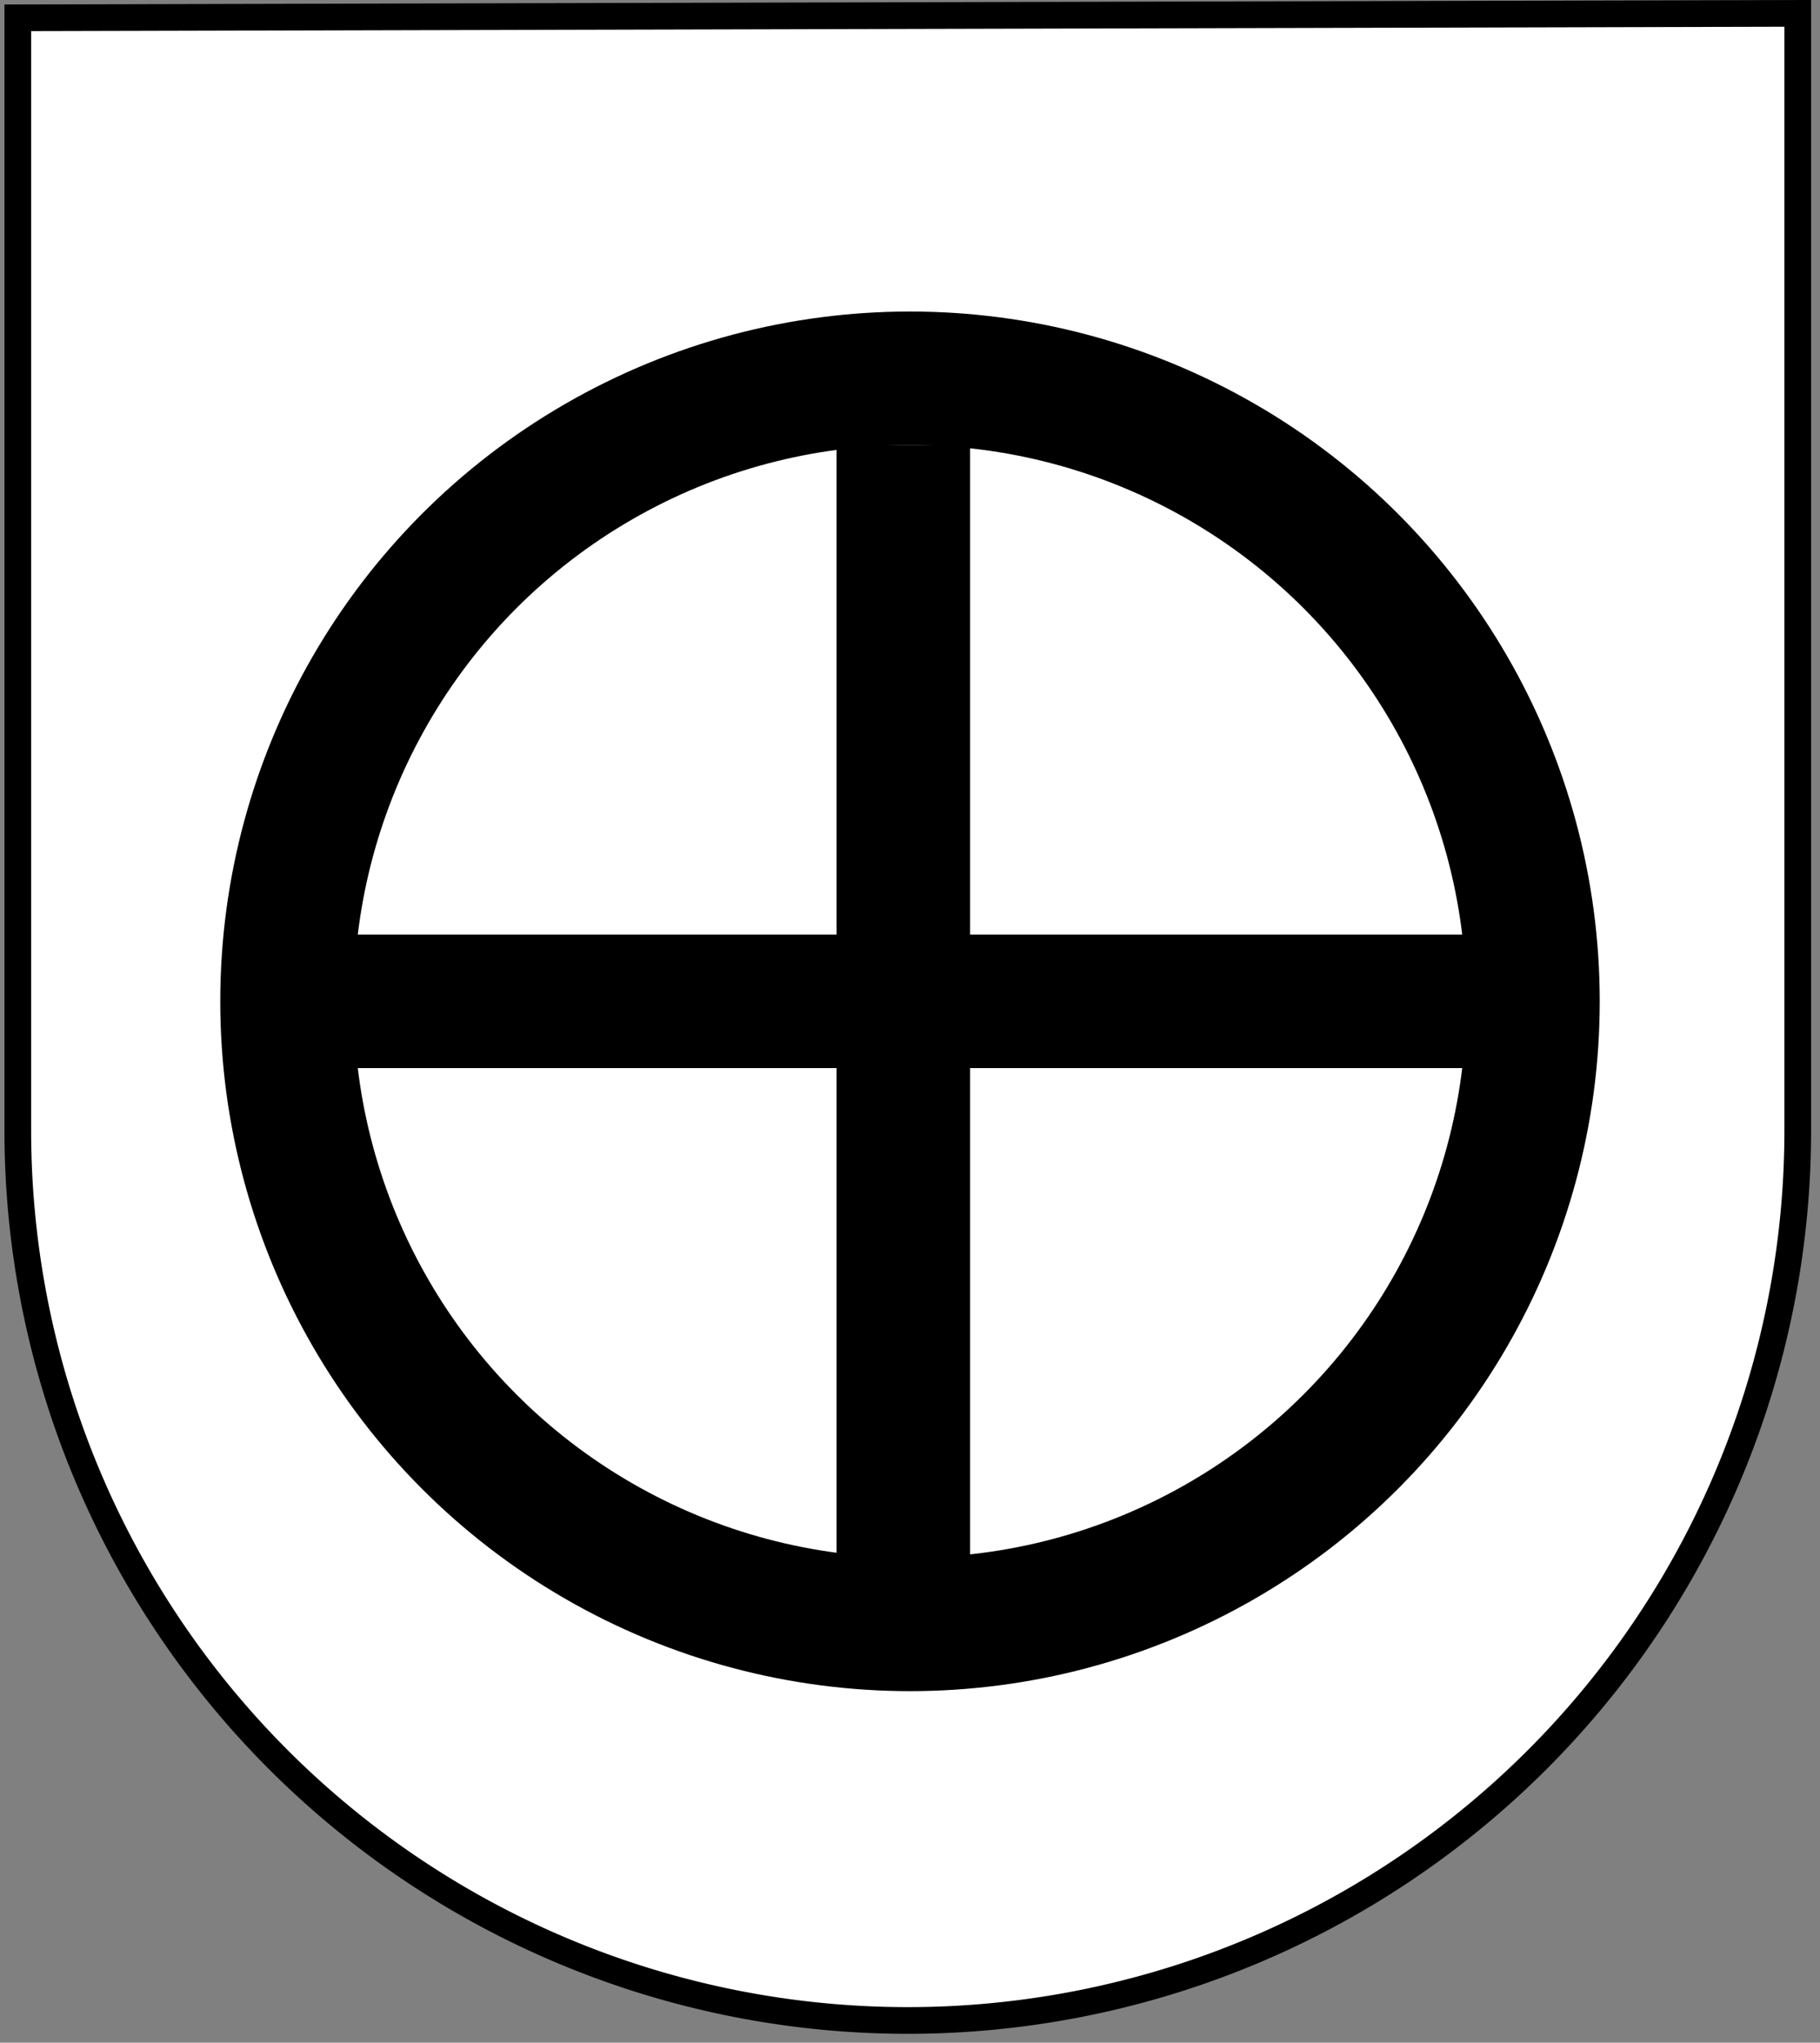
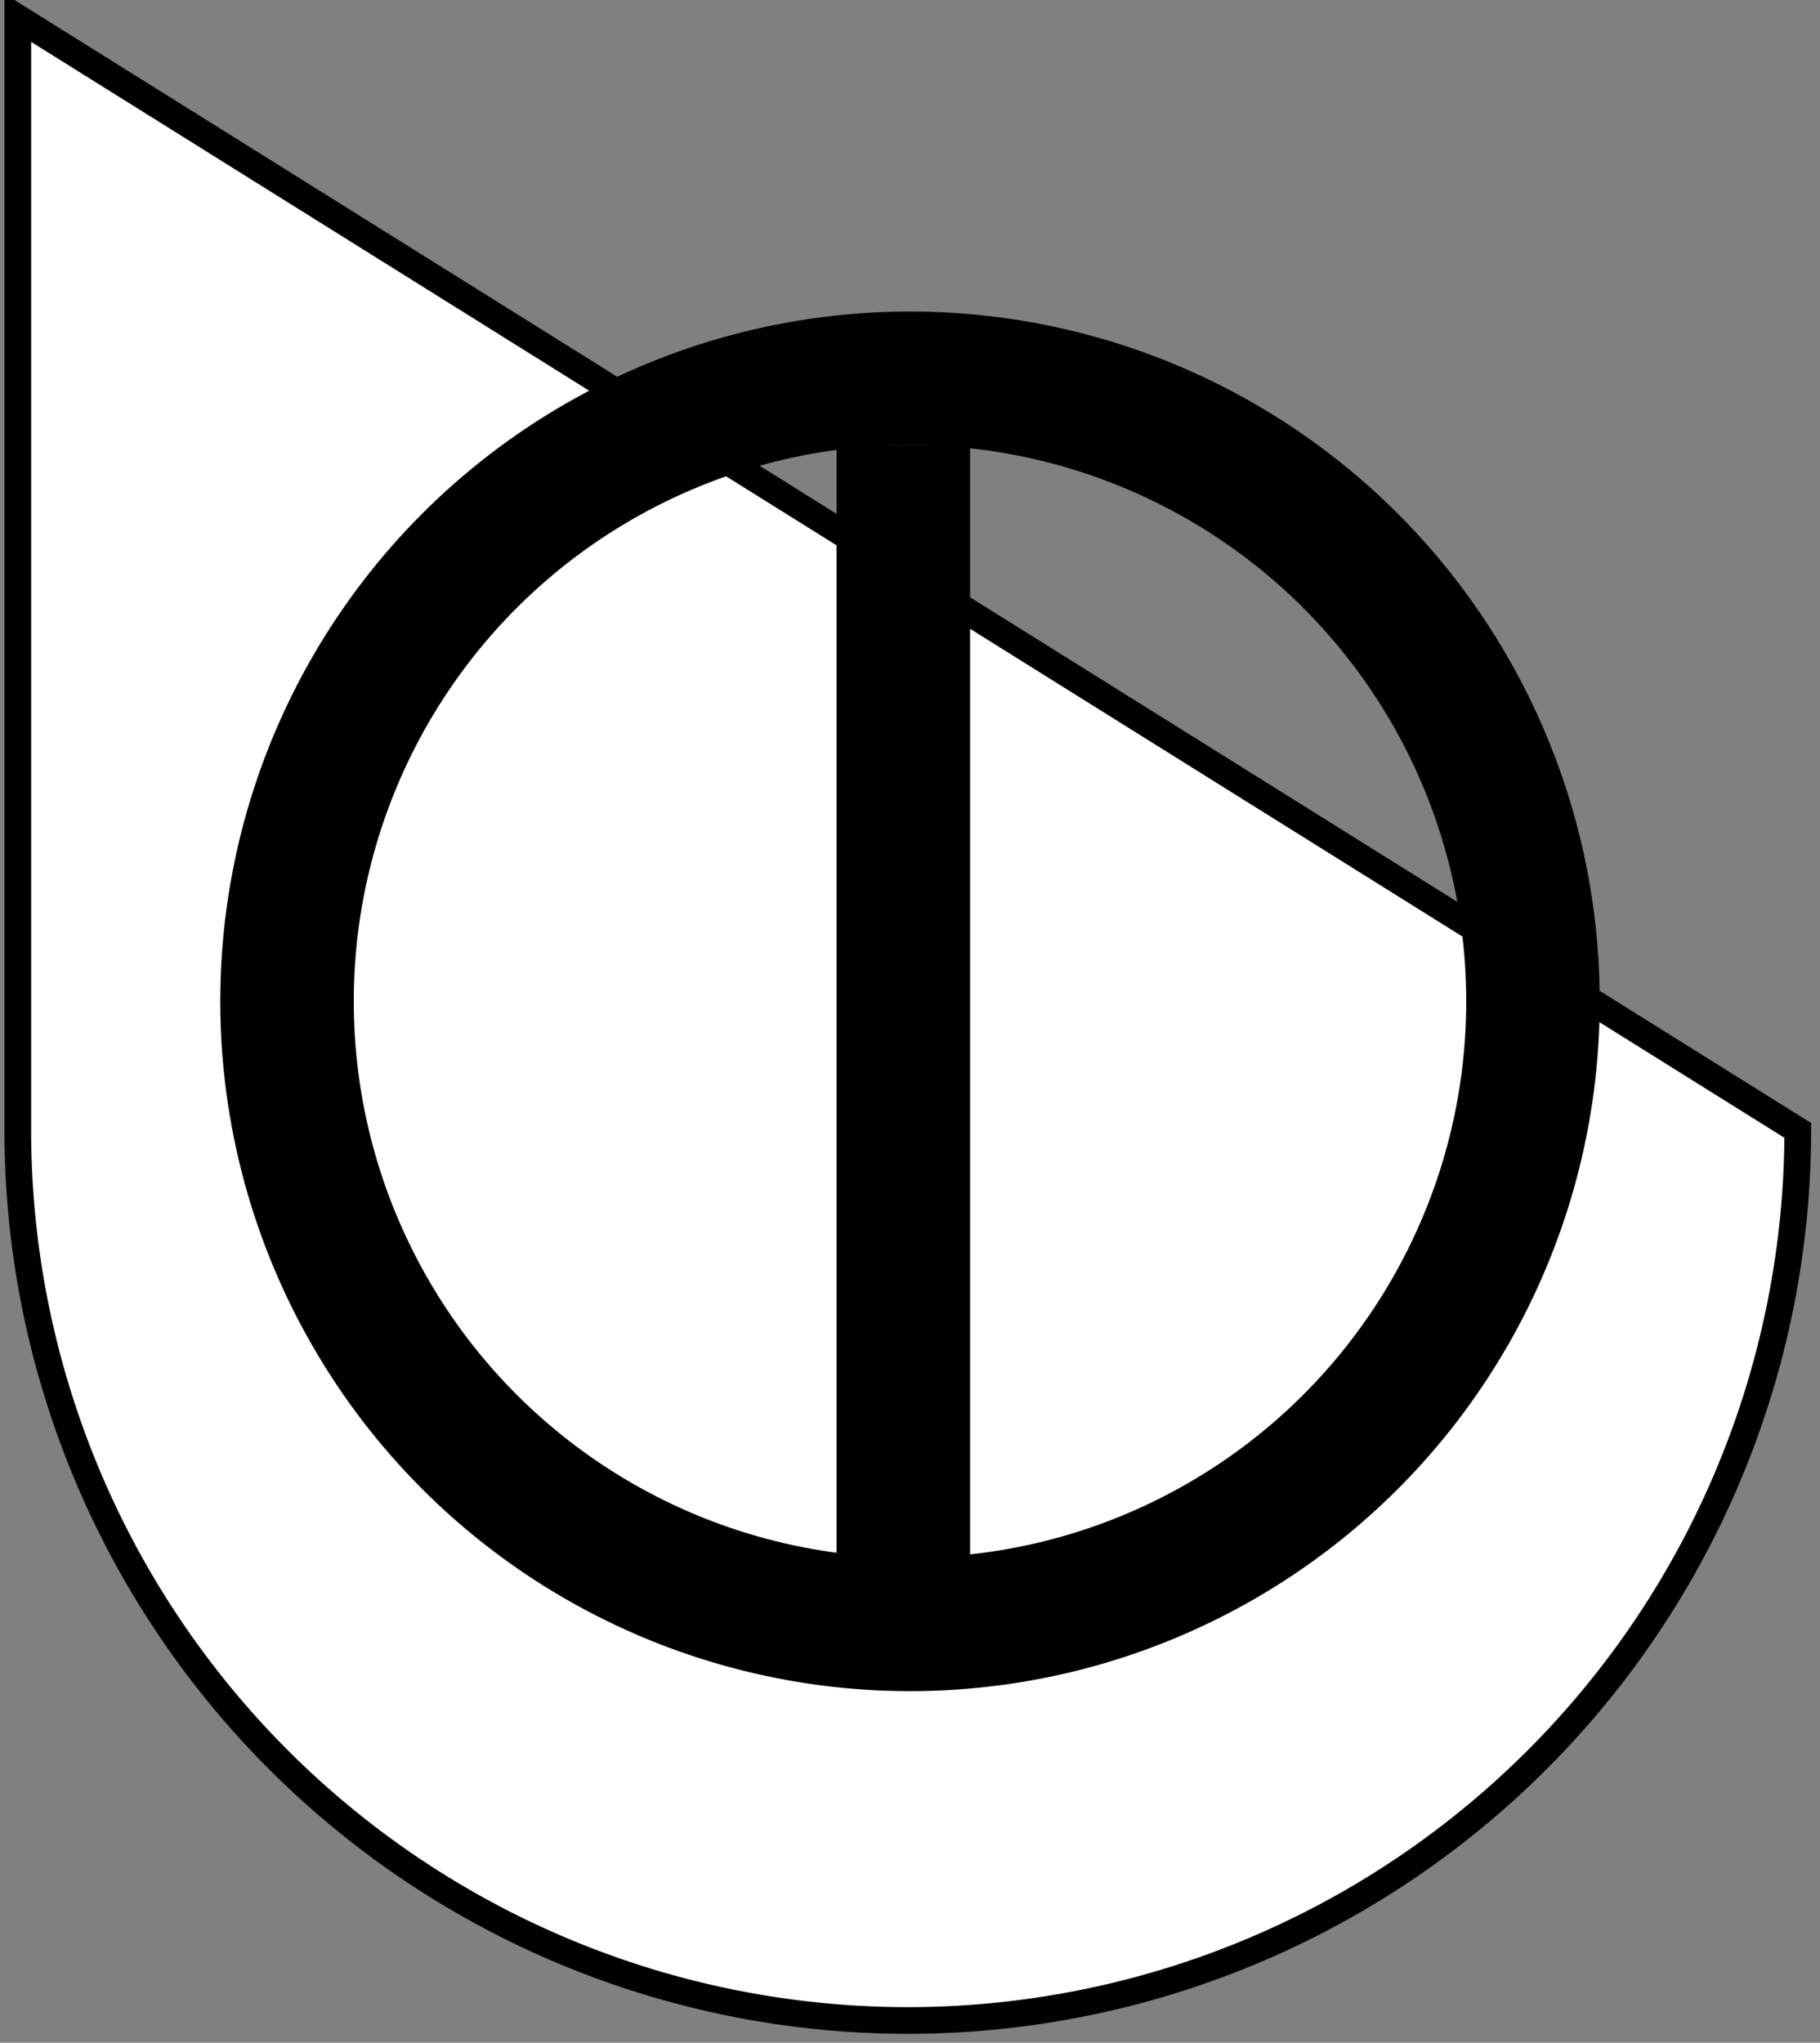
<svg xmlns="http://www.w3.org/2000/svg" height="459" width="409">
  <rect width="100%" height="100%" fill="#808080" stroke="none" />
-   <path d="M4,4v250a200,200 0 0 0 400,0 V3z" stroke="#000" stroke-width="6" fill="#fff" />
-   <path d="M78 225 h253" stroke="black" stroke-width="30" />
+   <path d="M4,4v250a200,200 0 0 0 400,0 z" stroke="#000" stroke-width="6" fill="#fff" />
  <path d="M203 100 v253" stroke="black" stroke-width="30" />
  <circle cx="204.5" cy="225" r="140" stroke="black" stroke-width="30" fill="none" />
</svg>